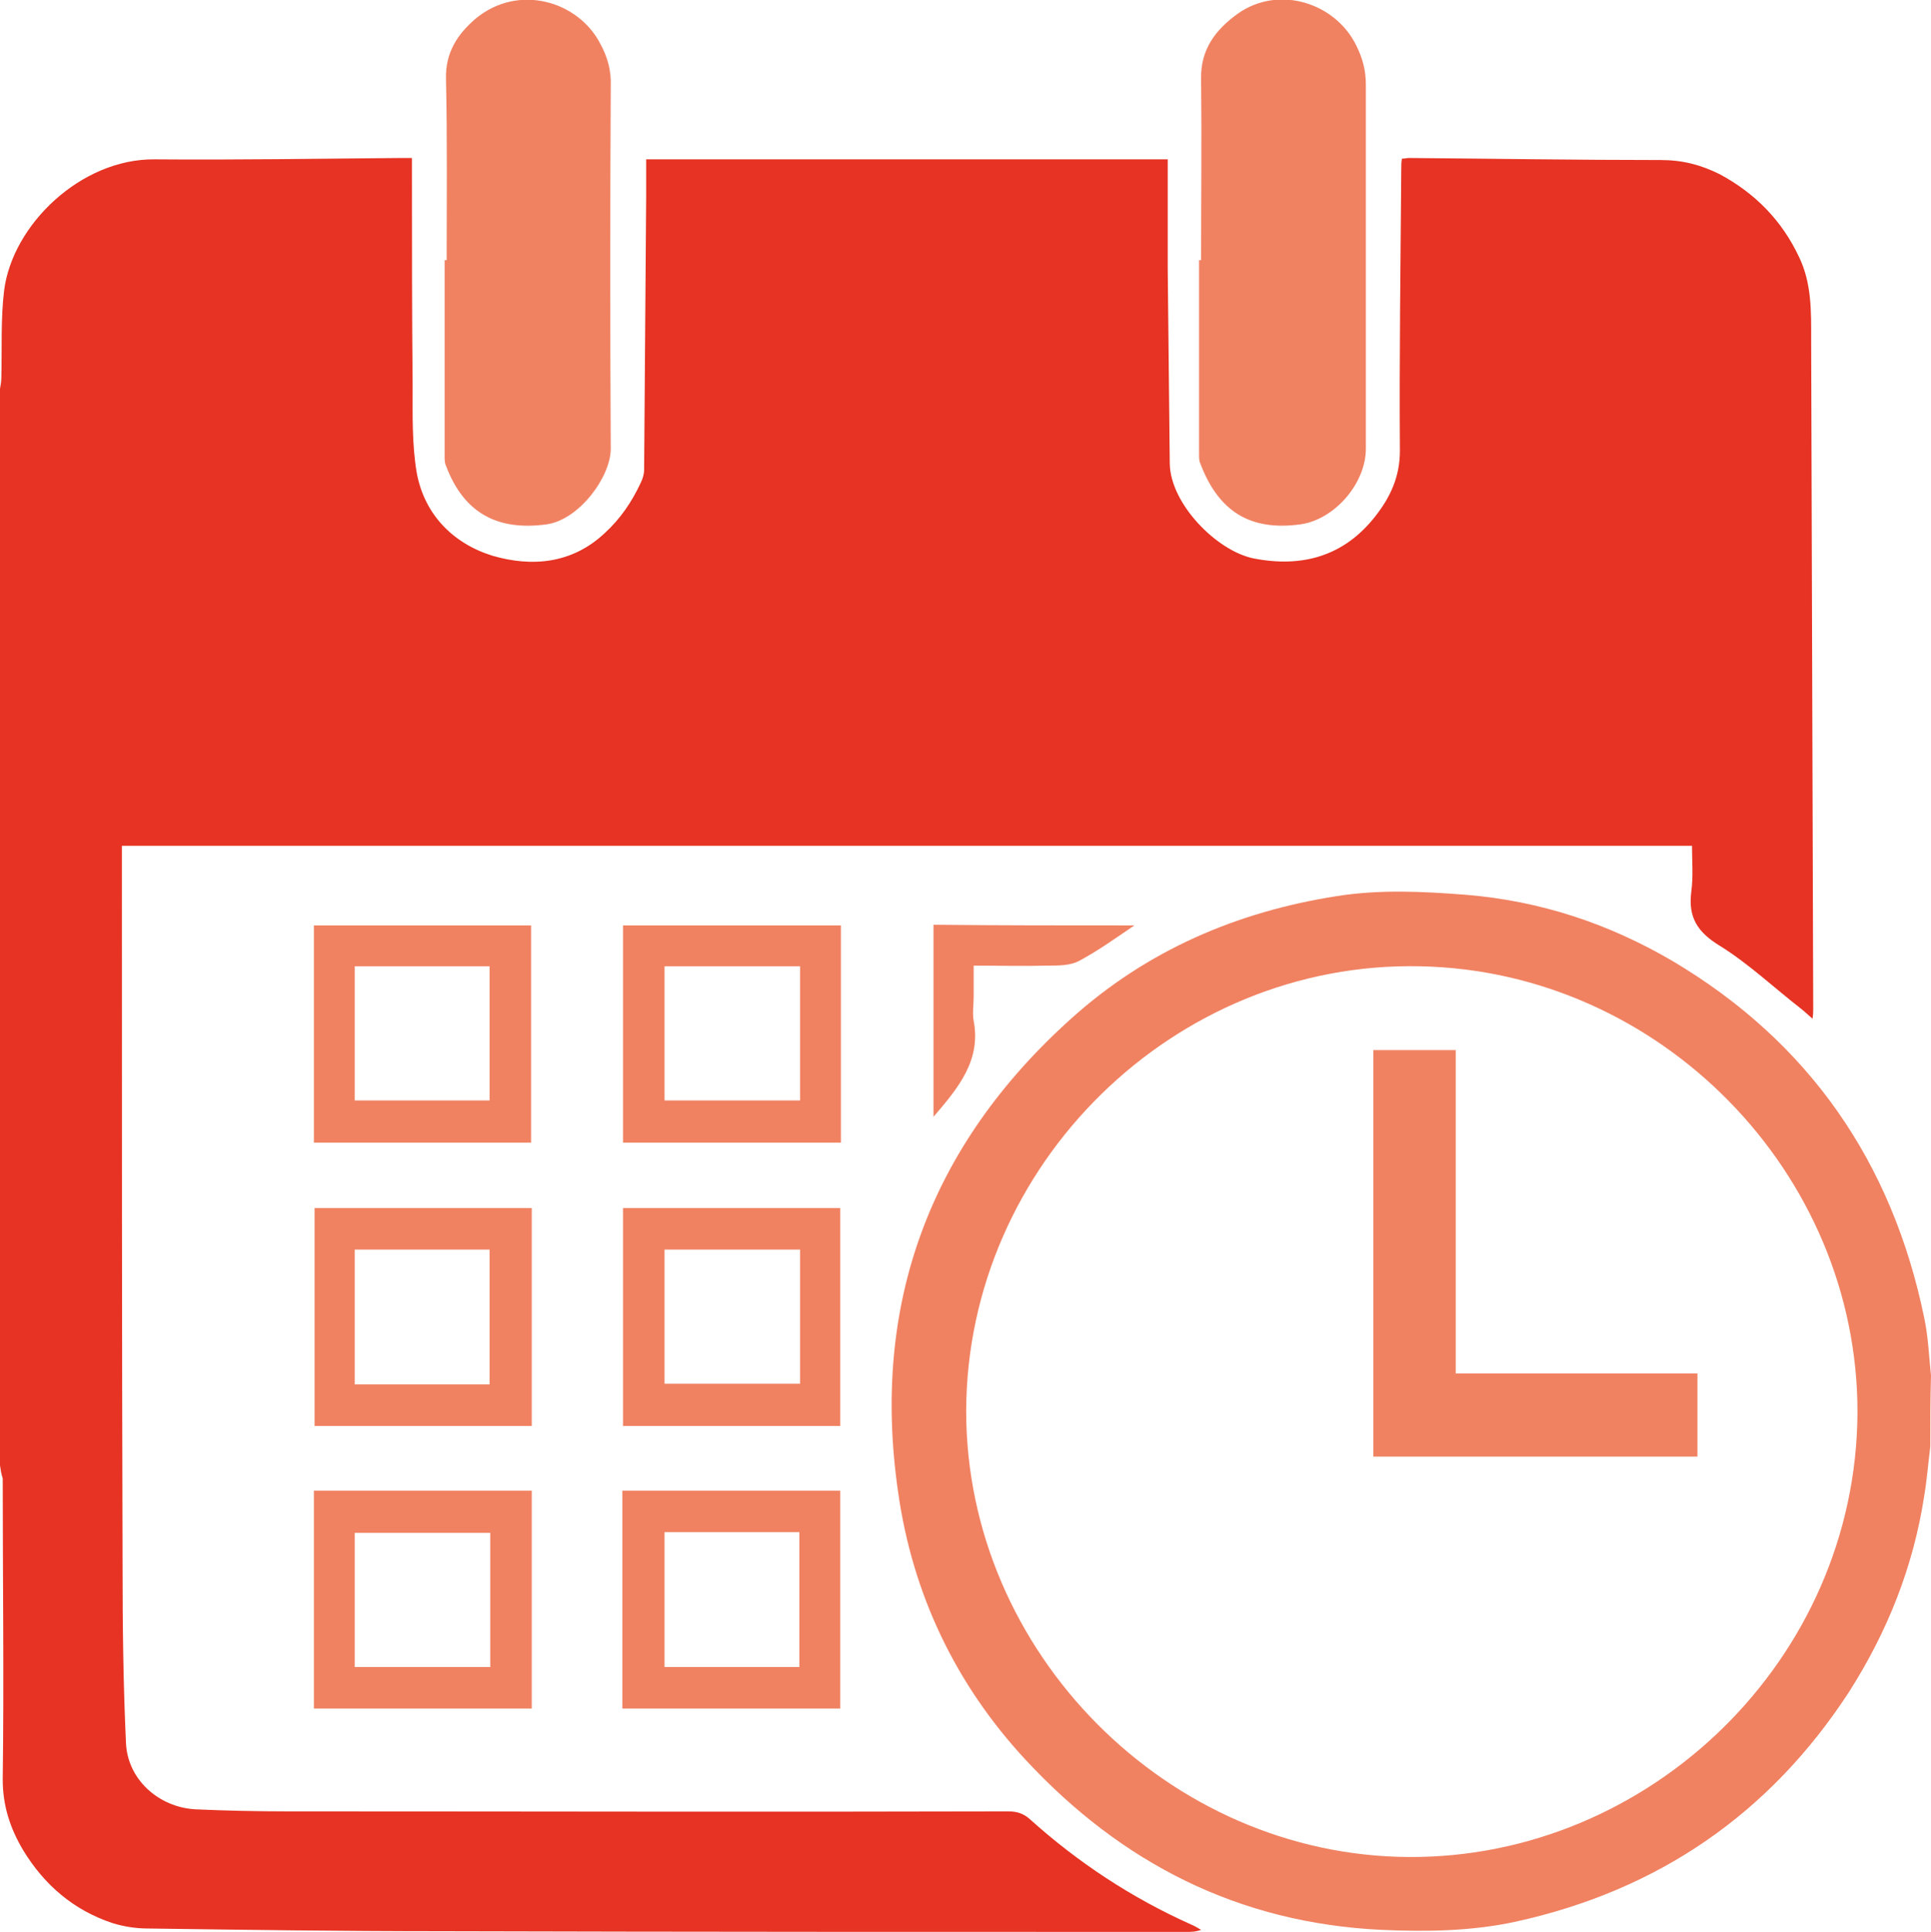
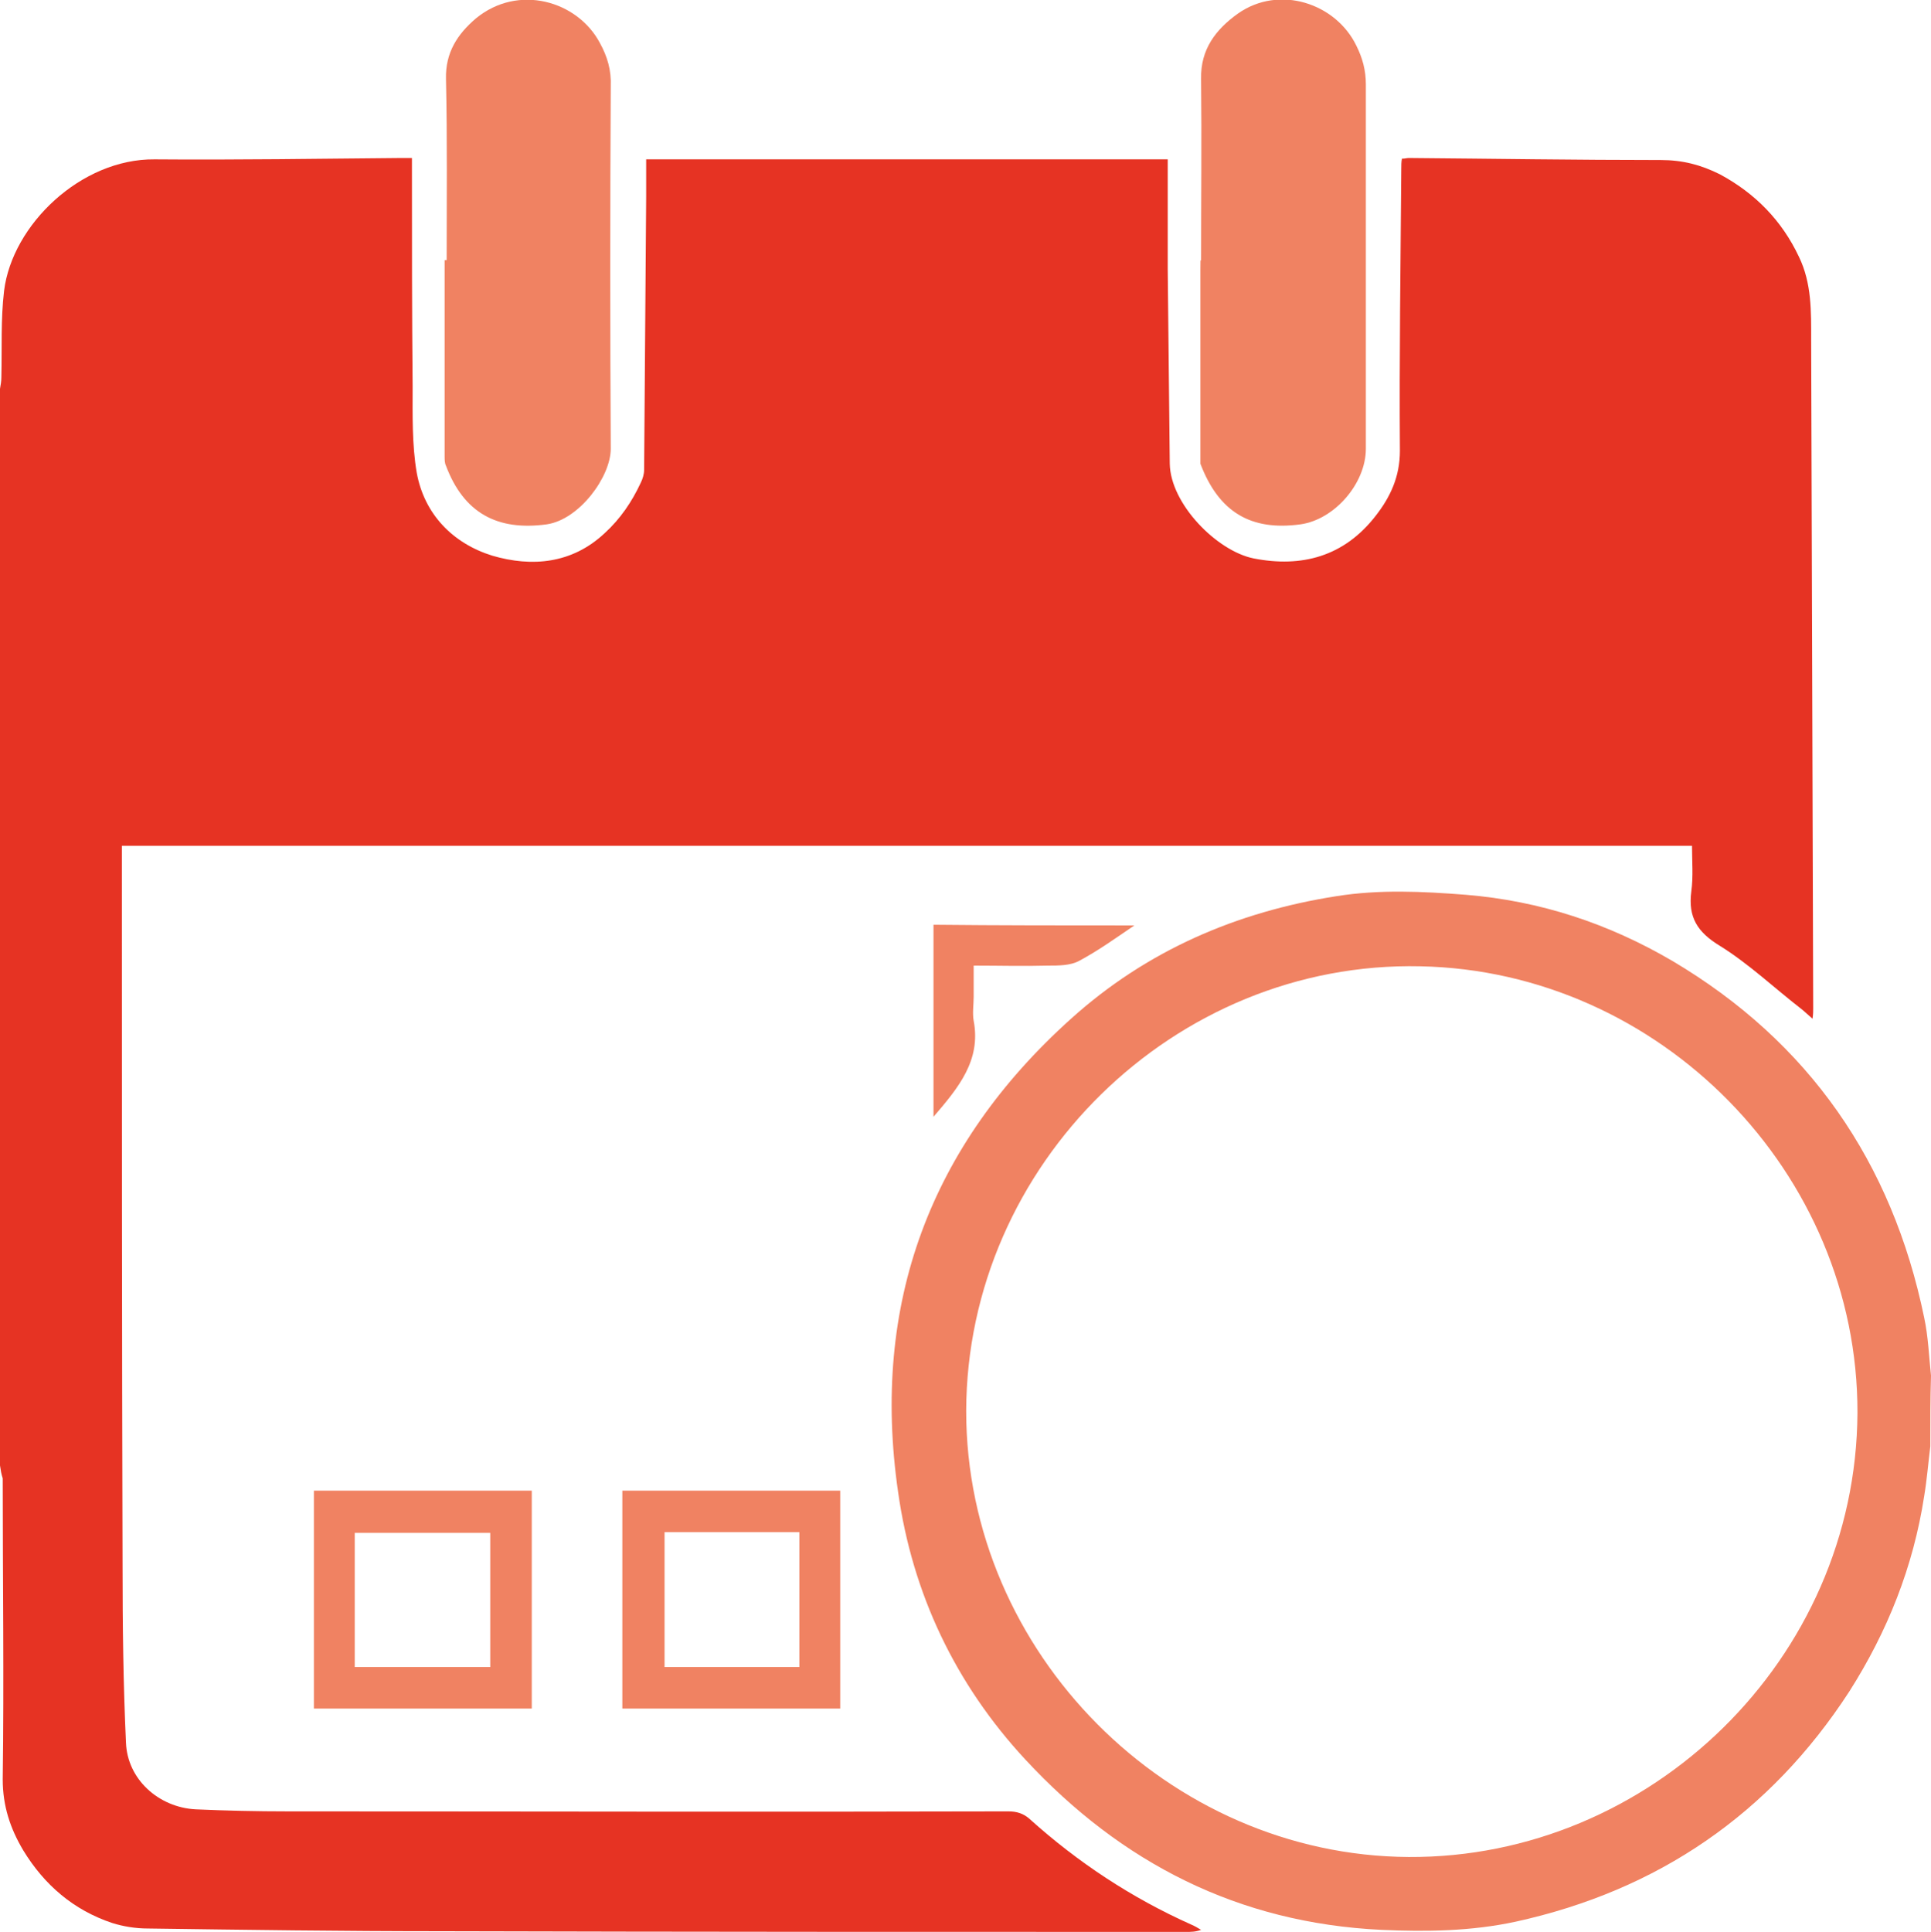
<svg xmlns="http://www.w3.org/2000/svg" version="1.1" id="Слой_1" x="0px" y="0px" viewBox="0 0 283.6 283.7" style="enable-background:new 0 0 283.6 283.7;" xml:space="preserve">
  <style type="text/css">
	.st0{fill:#E63323;}
	.st1{fill:#F08262;}
</style>
  <path class="st0" d="M0,215.2c0-52.7,0-105.4,0-158.1c0.1-0.6,0.2-1.1,0.2-1.7c0.1-4.3-0.1-8.5,0.4-12.7C1.8,33,11.9,23.3,22.7,23.4  c12.1,0.1,24.1-0.1,36.2-0.2c0.5,0,1,0,1.6,0c0,0.7,0,1.1,0,1.5c0,10.7,0,21.3,0.1,32c0,4.2-0.1,8.6,0.6,12.7  c1.1,6.1,5.3,10.4,11.1,12.2c5.8,1.7,11.7,1.2,16.5-3.3c2.3-2.1,4-4.6,5.3-7.4c0.3-0.6,0.5-1.3,0.5-1.9c0.1-13.4,0.2-26.8,0.3-40.1  c0-1.8,0-3.6,0-5.5c25.6,0,51,0,76.6,0c0,0.7,0,1.2,0,1.8c0,4.8,0,9.6,0,14.3c0.1,9.6,0.2,19.1,0.3,28.6c0.1,5.9,6.9,12.8,12.3,13.9  c7.1,1.4,13.3-0.3,17.9-6.2c2.2-2.8,3.6-5.8,3.6-9.6c-0.1-13.8,0.1-27.6,0.2-41.4c0-0.5,0-1,0.1-1.5c0.5,0,0.7-0.1,1-0.1  c12.3,0.1,24.7,0.3,37,0.3c3.2,0,5.9,0.7,8.7,2.1c5.2,2.8,9.1,6.8,11.6,12.1c1.9,3.9,1.8,8.1,1.8,12.2c0.1,32.7,0.2,65.5,0.3,98.2  c0,0.4,0,0.8-0.1,1.5c-0.7-0.6-1.1-1-1.6-1.4c-4-3.1-7.8-6.7-12-9.3c-3.3-2-4.7-4.2-4.2-8c0.3-2.2,0.1-4.5,0.1-6.7  c-76.9,0-153.7,0-230.6,0c0,0.6,0,1.2,0,1.8c0,34.7,0,69.4,0.1,104.1c0,8.6,0.1,17.2,0.5,25.8c0.2,5.4,4.8,9.5,10.2,9.8  c4.5,0.2,9,0.3,13.5,0.3c35.3,0,70.6,0.1,105.9,0c1.2,0,2.2,0.3,3.1,1.1c7.1,6.4,15,11.6,23.7,15.5c0.5,0.2,1,0.5,1.5,0.8  c-0.8,0.3-1.5,0.3-2.2,0.3c-36.5,0-73,0-109.4-0.1c-14.4,0-28.8-0.2-43.1-0.4c-1.8,0-3.6-0.3-5.2-0.8c-5.7-1.9-10-5.6-13.1-10.7  c-1.9-3.2-3-6.5-3-10.4c0.2-14.7,0-29.5,0-44.2C0.2,216.5,0.1,215.9,0,215.2z" />
  <path class="st1" d="M283.5,212.4c-0.3,2.4-0.5,4.9-0.9,7.3c-1.6,10.4-5.4,19.9-11,28.7c-11.7,18-28.1,29.2-49,33.8  c-6.5,1.4-13.1,1.5-19.7,1.2c-21-1-38.2-9.8-52.3-25c-10.3-11.1-16.6-24.4-18.7-39.3c-4-27.6,4.7-50.9,25.4-69.5  c11.1-10,24.3-15.7,39-18c6.3-1,12.6-0.7,19-0.2c10.9,0.9,20.9,4.2,30.3,9.7c20.1,11.9,32.3,29.6,37,52.4c0.6,2.8,0.7,5.7,1,8.5  C283.5,205.5,283.5,208.9,283.5,212.4z M141.9,207.2c0,35.5,29.7,65.3,65,65.5c35.4,0.2,65.7-29,65.9-65.2  c0.1-35.3-29-64.9-64.2-65.6C172.5,141.1,142,171,141.9,207.2z" />
-   <path class="st1" d="M176.4,38.2c0-8.9,0.1-17.7,0-26.6c-0.1-4.4,2.2-7.3,5.4-9.6c6.1-4.3,14.4-1.5,17.4,4.7  c0.9,1.8,1.4,3.6,1.4,5.7c0,17.8,0,35.7,0,53.5c0,5.1-4.6,10.4-9.6,11.1c-7.3,1-12-1.8-14.7-8.9c-0.2-0.4-0.2-0.9-0.2-1.4  c0-9.5,0-19,0-28.5C176.3,38.2,176.3,38.2,176.4,38.2z" />
+   <path class="st1" d="M176.4,38.2c0-8.9,0.1-17.7,0-26.6c-0.1-4.4,2.2-7.3,5.4-9.6c6.1-4.3,14.4-1.5,17.4,4.7  c0.9,1.8,1.4,3.6,1.4,5.7c0,17.8,0,35.7,0,53.5c0,5.1-4.6,10.4-9.6,11.1c-7.3,1-12-1.8-14.7-8.9c0-9.5,0-19,0-28.5C176.3,38.2,176.3,38.2,176.4,38.2z" />
  <path class="st1" d="M65.6,38.2c0-8.9,0.1-17.7-0.1-26.6c-0.1-3.9,1.7-6.6,4.4-8.9c6.2-5.1,14.9-2.6,18.2,3.6c1.1,2,1.7,4,1.6,6.4  c-0.1,17.7-0.1,35.5,0,53.2c0,4.1-4.6,10.4-9.4,11.1c-7.3,1-12.2-1.7-14.8-8.6c-0.2-0.4-0.2-0.9-0.2-1.4c0-9.6,0-19.2,0-28.8  C65.5,38.2,65.5,38.2,65.6,38.2z" />
  <path class="st1" d="M91.4,250.9c0-10.7,0-21.3,0-32c10.7,0,21.3,0,32,0c0,10.6,0,21.3,0,32C112.8,250.9,102.2,250.9,91.4,250.9z   M117.4,244.8c0-6.7,0-13.2,0-19.8c-6.6,0-13.2,0-19.8,0c0,6.6,0,13.1,0,19.8C104.2,244.8,110.8,244.8,117.4,244.8z" />
  <path class="st1" d="M78.1,218.9c0,10.7,0,21.3,0,32c-10.7,0-21.3,0-32,0c0-10.7,0-21.4,0-32C56.8,218.9,67.4,218.9,78.1,218.9z   M52.1,244.8c6.7,0,13.2,0,19.9,0c0-6.6,0-13.1,0-19.7c-6.7,0-13.3,0-19.9,0C52.1,231.7,52.1,238.2,52.1,244.8z" />
-   <path class="st1" d="M46.1,167.8c0-10.7,0-21.3,0-31.9c10.6,0,21.2,0,31.9,0c0,10.6,0,21.2,0,31.9C67.4,167.8,56.8,167.8,46.1,167.8  z M52.1,141.9c0,6.6,0,13.2,0,19.7c6.7,0,13.3,0,19.8,0c0-6.6,0-13.1,0-19.7C65.4,141.9,58.8,141.9,52.1,141.9z" />
-   <path class="st1" d="M123.5,135.9c0,10.7,0,21.2,0,31.9c-10.7,0-21.3,0-32,0c0-10.6,0-21.2,0-31.9  C102.1,135.9,112.7,135.9,123.5,135.9z M117.5,141.9c-6.7,0-13.2,0-19.9,0c0,6.6,0,13.1,0,19.7c6.6,0,13.2,0,19.9,0  C117.5,155.1,117.5,148.6,117.5,141.9z" />
-   <path class="st1" d="M78.1,177.4c0,10.7,0,21.3,0,32c-10.6,0-21.2,0-31.9,0c0-10.6,0-21.2,0-32C56.7,177.4,67.3,177.4,78.1,177.4z   M71.9,203.3c0-6.6,0-13.2,0-19.8c-6.7,0-13.2,0-19.8,0c0,6.7,0,13.2,0,19.8C58.8,203.3,65.3,203.3,71.9,203.3z" />
-   <path class="st1" d="M91.5,177.4c10.6,0,21.2,0,31.9,0c0,10.6,0,21.3,0,32c-10.6,0-21.2,0-31.9,0C91.5,198.7,91.5,188.1,91.5,177.4z   M117.5,183.5c-6.7,0-13.3,0-19.9,0c0,6.6,0,13.2,0,19.7c6.7,0,13.2,0,19.9,0C117.5,196.6,117.5,190.1,117.5,183.5z" />
  <path class="st1" d="M166.6,135.9c-2.8,1.9-5.3,3.7-8.1,5.2c-1.3,0.7-3,0.7-4.6,0.7c-3.6,0.1-7.1,0-10.9,0c0,1.6,0,3.1,0,4.6  c0,1.1-0.2,2.4,0,3.5c1.1,5.8-2.2,9.8-5.9,14.1c0-9.6,0-18.8,0-28.2C146.7,135.9,156.5,135.9,166.6,135.9z" />
-   <path class="st1" d="M249.3,201.7c0,4.2,0,8.1,0,12.2c-15.9,0-31.7,0-47.6,0c0-19.9,0-39.7,0-59.7c4,0,8,0,12.1,0  c0,15.7,0,31.5,0,47.5C225.8,201.7,237.5,201.7,249.3,201.7z" />
</svg>